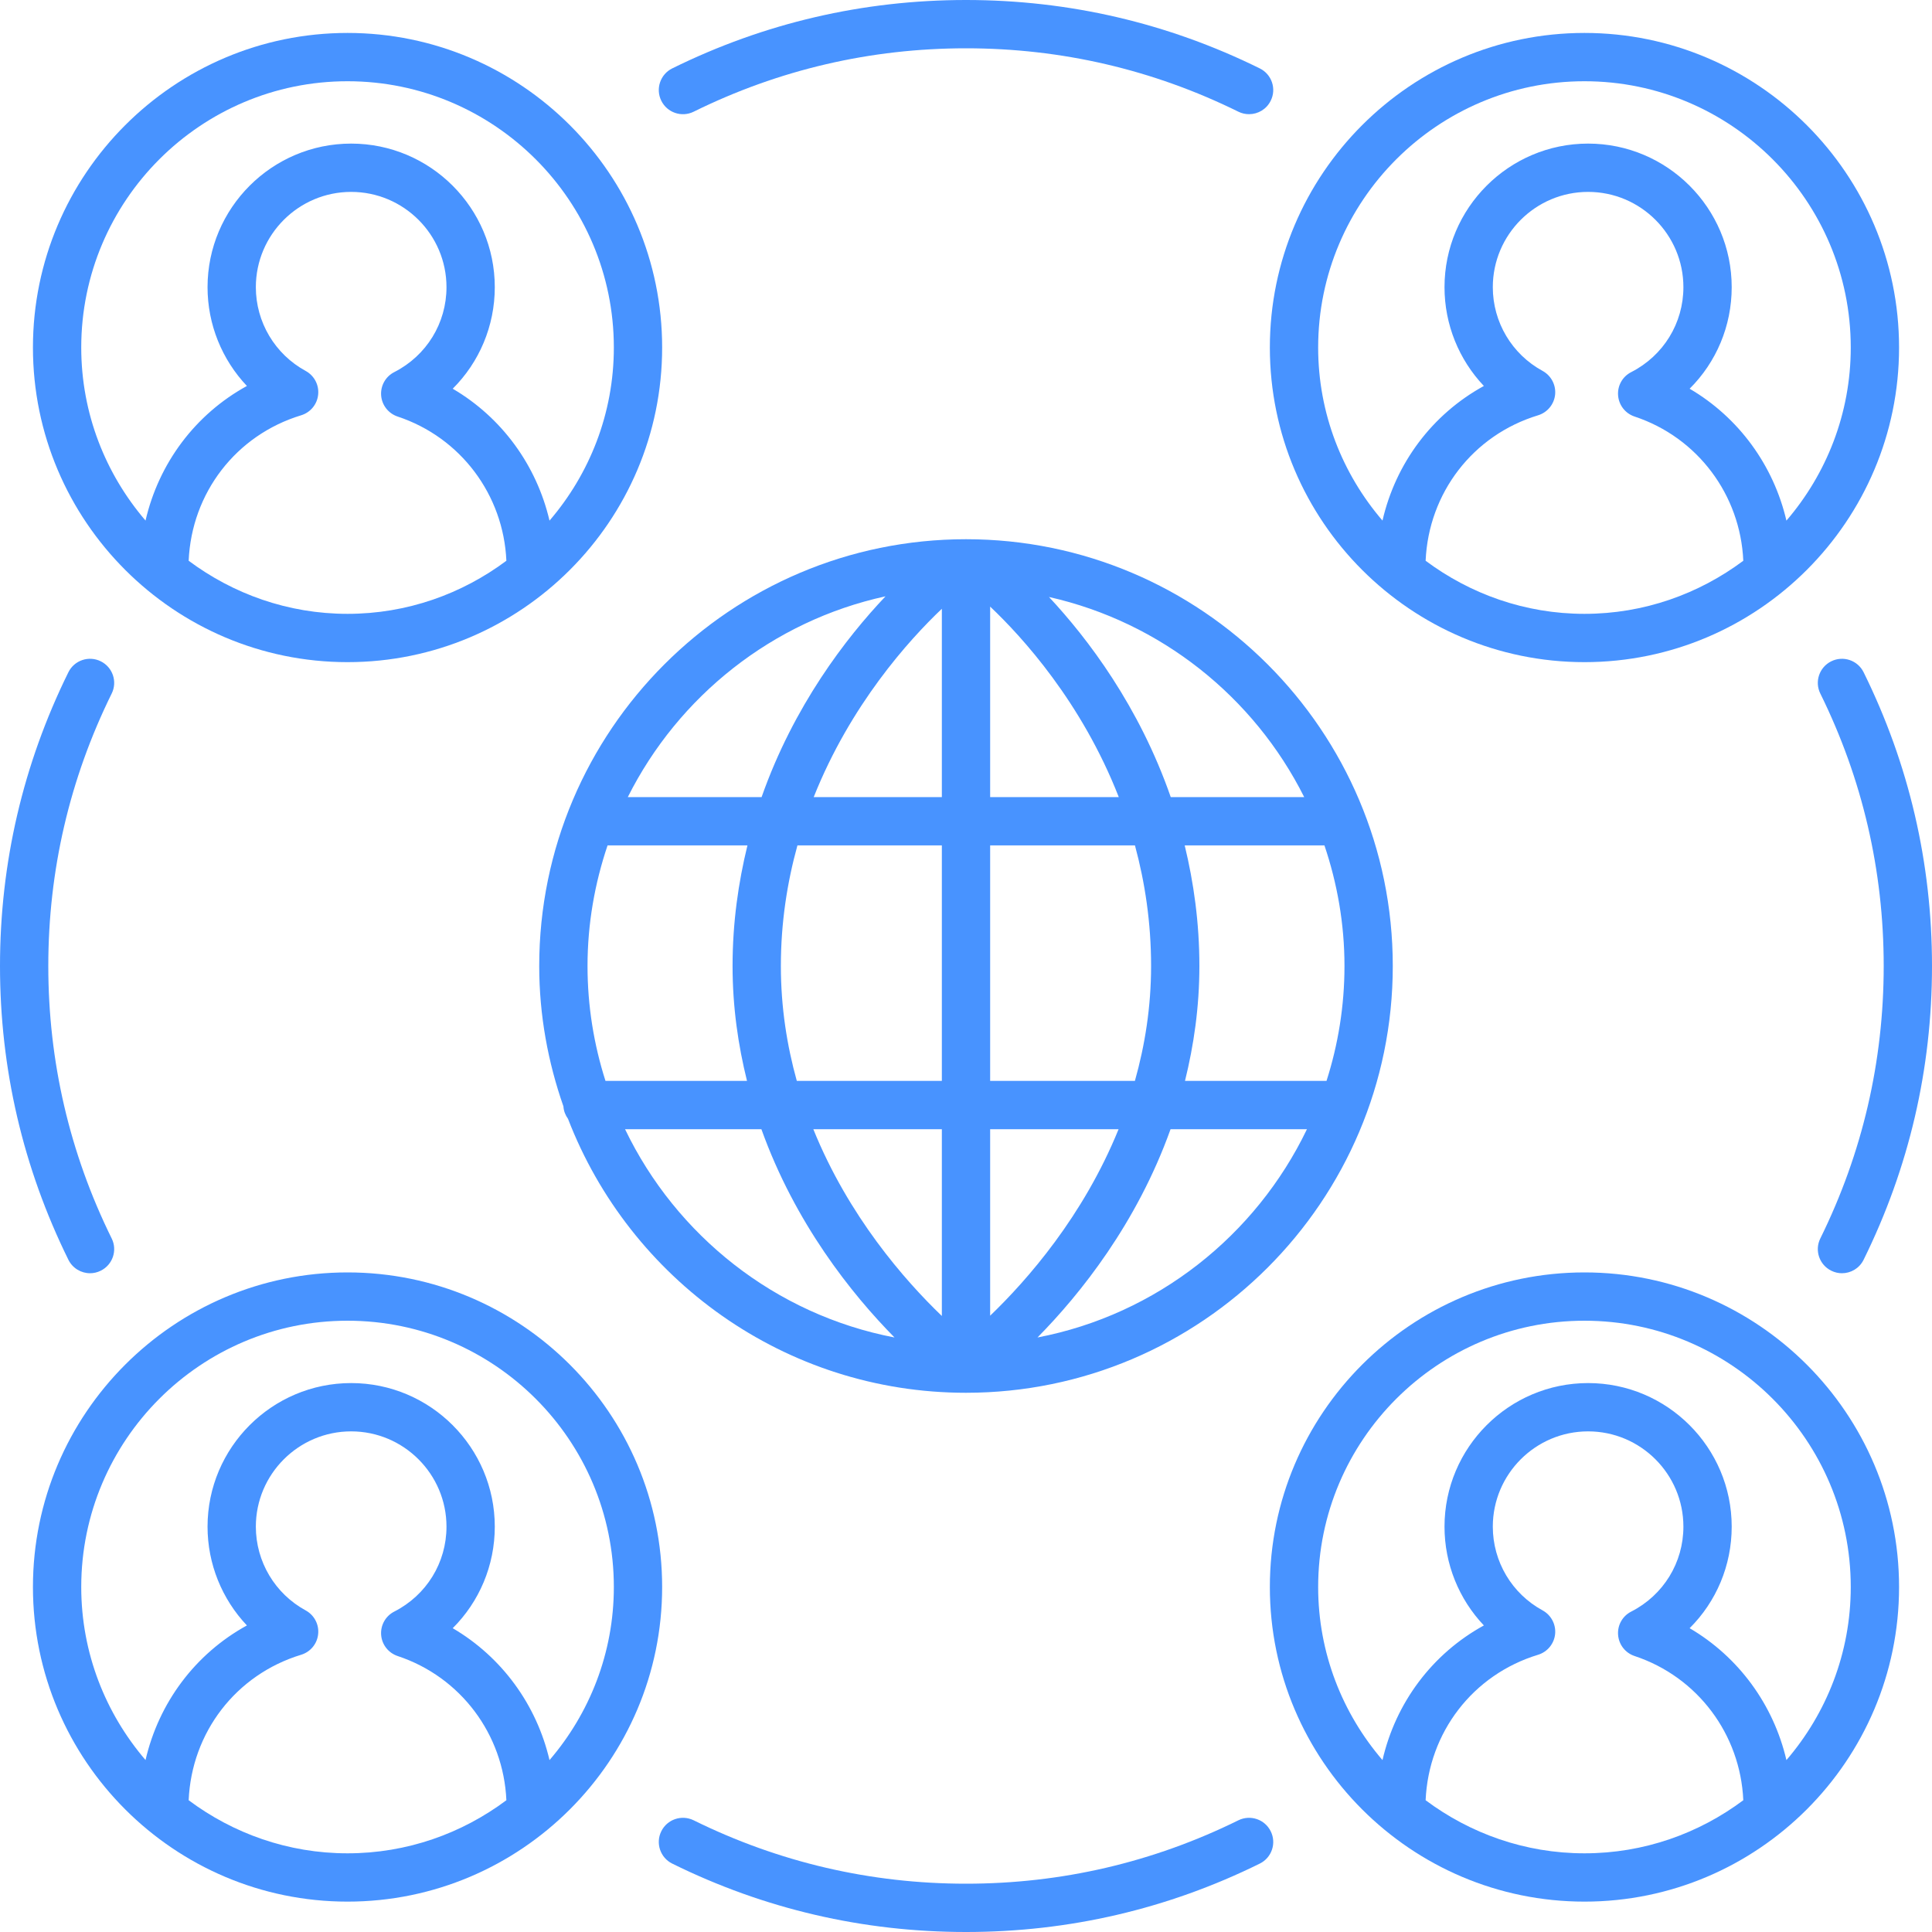
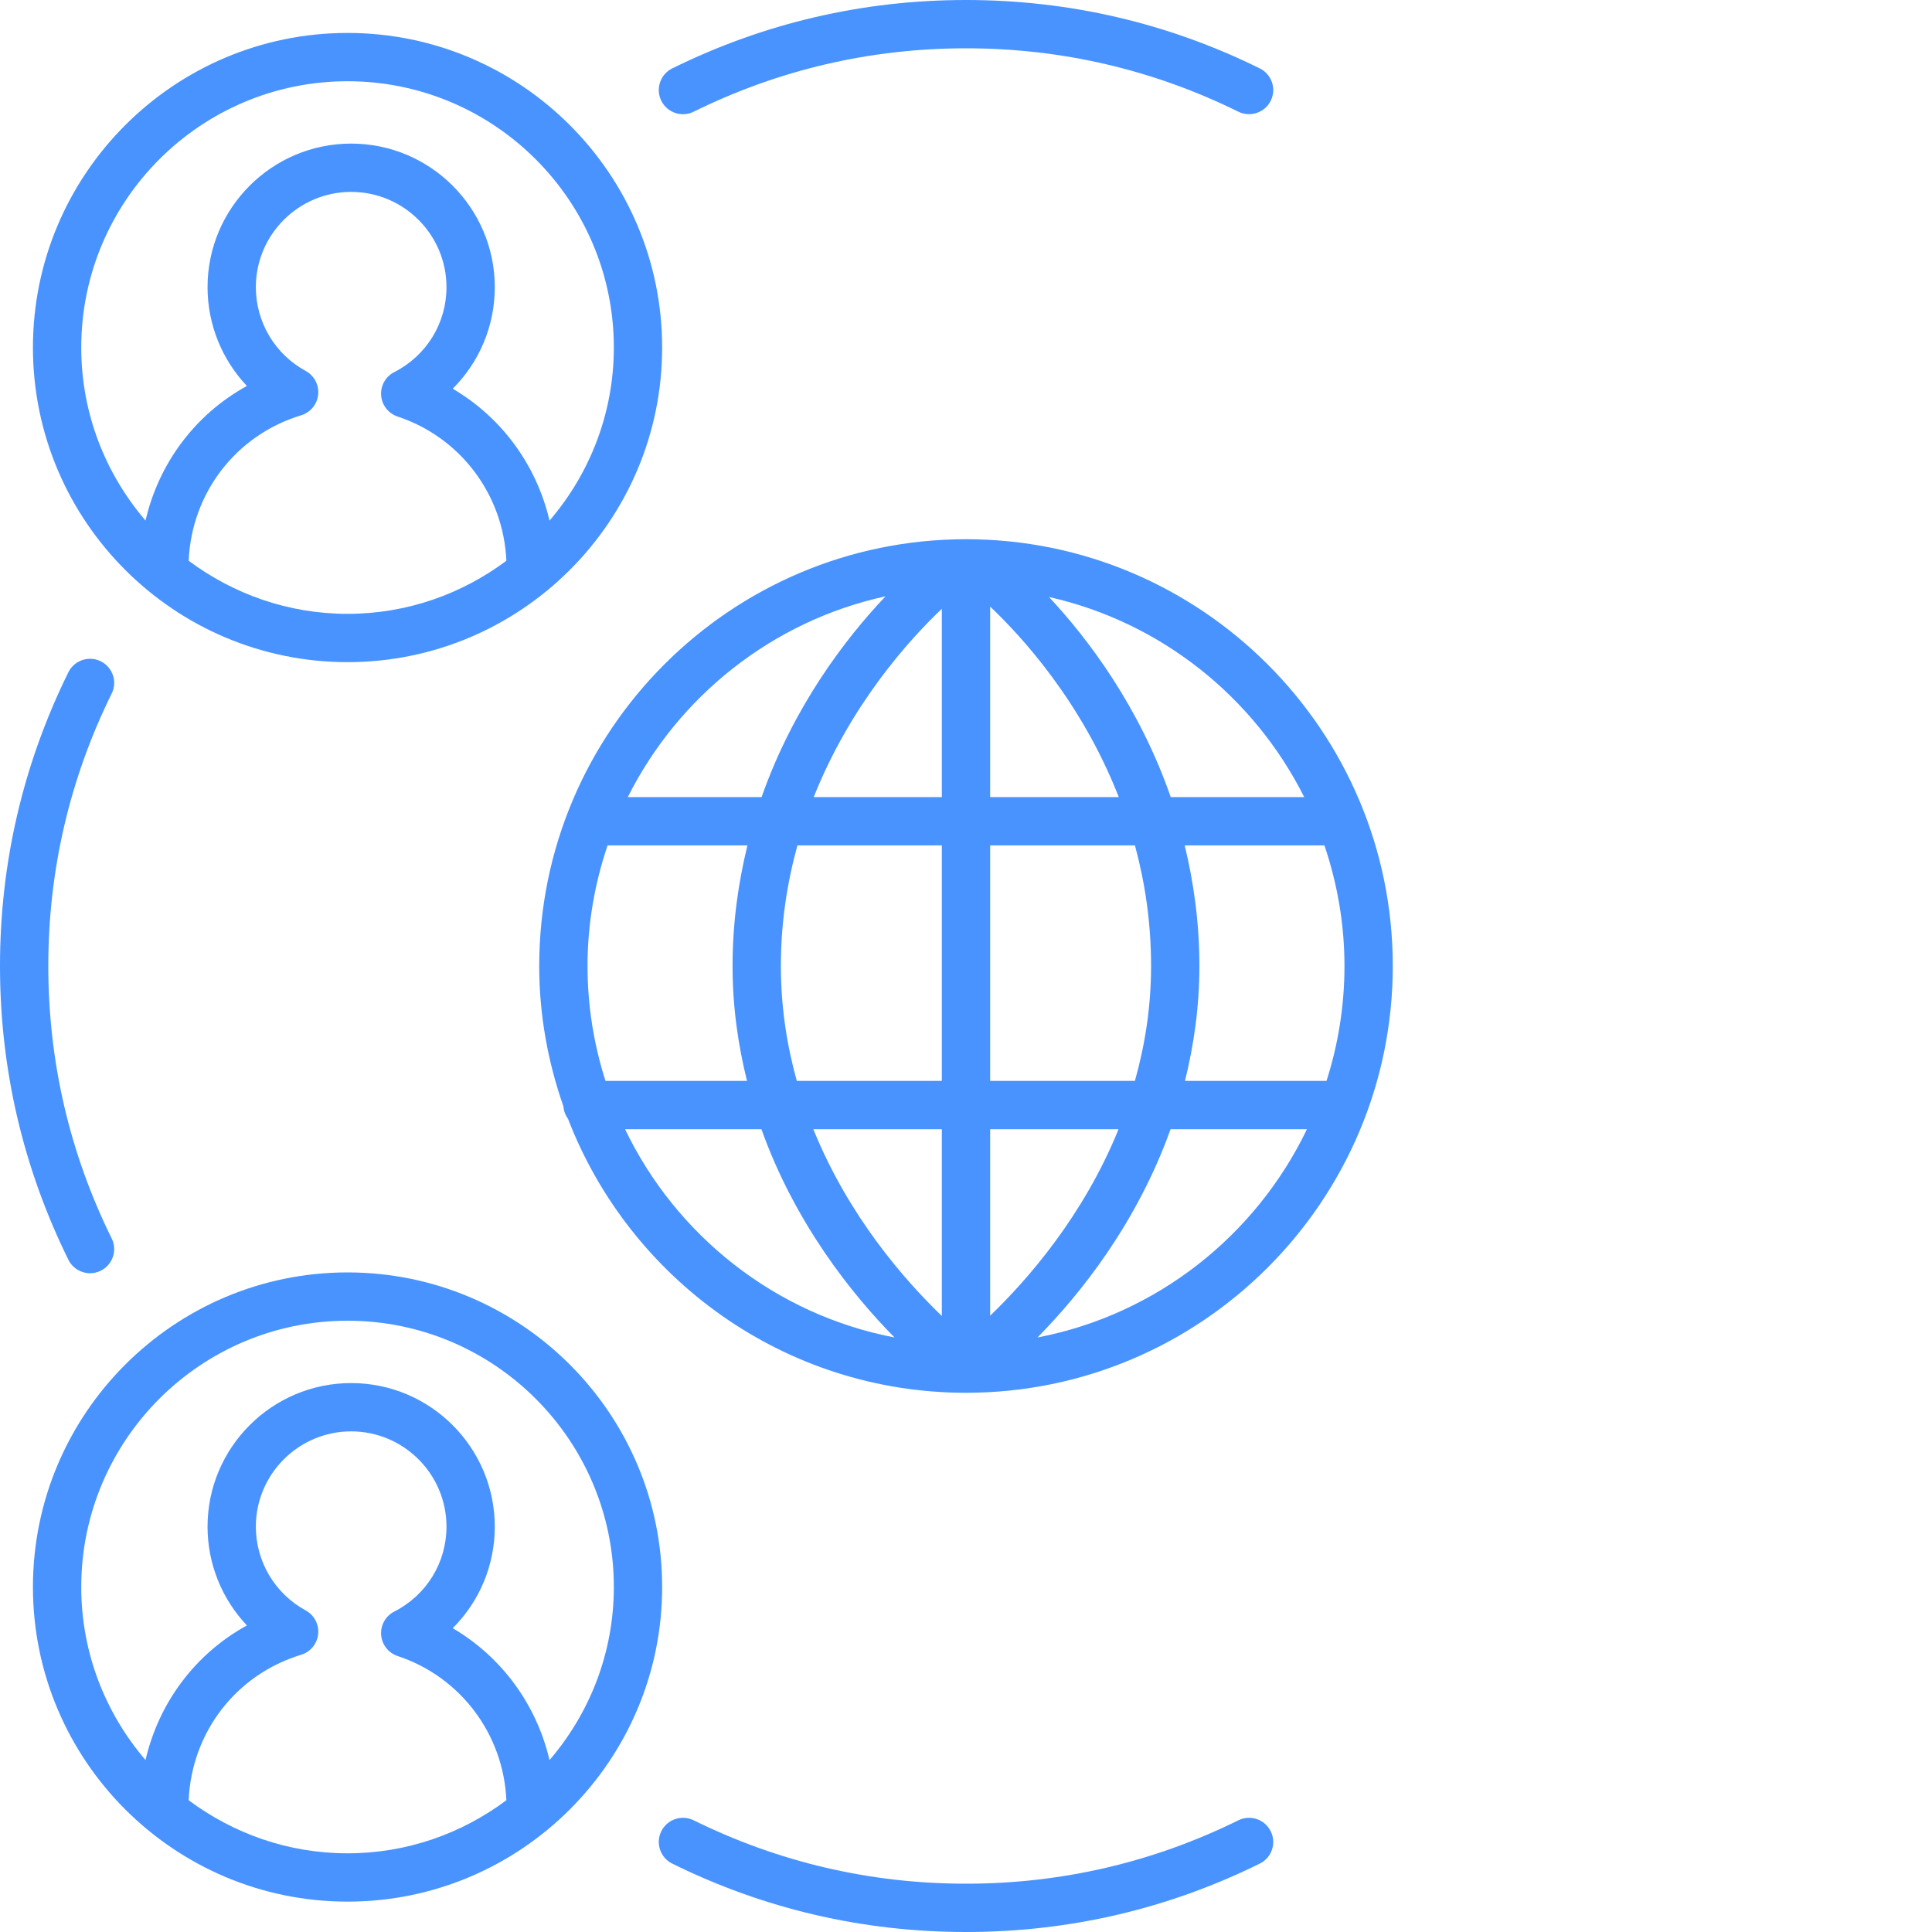
<svg xmlns="http://www.w3.org/2000/svg" width="40" height="40" viewBox="0 0 40 40" fill="none">
  <path d="M20 11.164C15.128 11.164 11.164 15.128 11.164 20C11.164 21.019 11.346 21.994 11.665 22.906C11.671 23.003 11.706 23.089 11.76 23.164C13.036 26.476 16.244 28.836 20 28.836C20 28.836 20.001 28.836 20.001 28.836C24.872 28.835 28.836 24.872 28.836 20C28.836 15.128 24.872 11.164 20 11.164ZM27.002 16.503H24.239C23.585 14.622 22.522 13.22 21.718 12.36C24.035 12.881 25.963 14.43 27.002 16.503ZM12.164 20C12.164 19.126 12.314 18.288 12.579 17.503H15.475C15.287 18.272 15.167 19.101 15.167 20C15.167 20.851 15.283 21.641 15.466 22.379H12.536C12.296 21.628 12.164 20.829 12.164 20ZM16.167 20C16.167 19.098 16.299 18.265 16.51 17.503H19.5V22.379H16.497C16.293 21.647 16.167 20.853 16.167 20ZM23.163 16.503H20.5V12.559C21.163 13.186 22.396 14.539 23.163 16.503ZM19.5 12.604V16.503H16.847C17.606 14.594 18.817 13.252 19.5 12.604ZM19.5 23.379V27.246C18.727 26.504 17.567 25.178 16.839 23.379H19.5ZM20.5 27.24V23.379H23.159C22.429 25.177 21.272 26.498 20.5 27.24ZM20.5 22.379V17.503H23.498C23.704 18.264 23.832 19.097 23.832 20C23.832 20.854 23.703 21.646 23.497 22.379H20.5ZM24.528 17.503H27.421C27.686 18.288 27.836 19.126 27.836 20C27.836 20.829 27.704 21.628 27.464 22.379H24.534C24.716 21.641 24.832 20.851 24.832 20C24.832 19.101 24.714 18.272 24.528 17.503ZM18.334 12.346C17.518 13.206 16.433 14.613 15.768 16.503H12.998C14.045 14.415 15.993 12.856 18.334 12.346ZM12.941 23.379H15.764C16.462 25.326 17.631 26.79 18.52 27.691C16.053 27.218 14 25.582 12.941 23.379ZM21.48 27.691C22.369 26.79 23.538 25.326 24.235 23.379H27.059C26 25.582 23.947 27.218 21.48 27.691Z" fill="#4893FF" />
-   <path d="M39.318 7.195C39.318 3.604 36.396 0.682 32.805 0.682C29.213 0.682 26.291 3.604 26.291 7.195C26.291 10.787 29.213 13.709 32.805 13.709C36.396 13.709 39.318 10.787 39.318 7.195ZM29.516 11.61C29.577 10.209 30.492 9.009 31.845 8.598C32.037 8.539 32.176 8.371 32.197 8.17C32.217 7.97 32.115 7.777 31.939 7.68C31.302 7.334 30.907 6.669 30.907 5.946C30.907 4.858 31.792 3.973 32.88 3.973C33.968 3.973 34.853 4.858 34.853 5.946C34.853 6.691 34.439 7.364 33.773 7.704C33.592 7.795 33.485 7.986 33.501 8.187C33.516 8.388 33.65 8.56 33.842 8.624C35.148 9.057 36.033 10.246 36.093 11.61C35.174 12.296 34.038 12.709 32.805 12.709C31.572 12.709 30.436 12.296 29.516 11.61ZM27.291 7.195C27.291 4.155 29.765 1.682 32.805 1.682C35.845 1.682 38.318 4.155 38.318 7.195C38.318 8.563 37.814 9.814 36.986 10.779C36.719 9.634 35.999 8.644 34.982 8.048C35.533 7.5 35.853 6.751 35.853 5.946C35.853 4.307 34.519 2.973 32.88 2.973C31.241 2.973 29.907 4.307 29.907 5.946C29.907 6.719 30.206 7.447 30.722 7.991C29.651 8.578 28.896 9.591 28.623 10.778C27.795 9.814 27.291 8.563 27.291 7.195Z" fill="#4893FF" />
  <path d="M7.195 0.682C3.604 0.682 0.682 3.604 0.682 7.195C0.682 10.787 3.604 13.709 7.195 13.709C10.787 13.709 13.709 10.787 13.709 7.195C13.709 3.604 10.787 0.682 7.195 0.682ZM3.906 11.61C3.967 10.209 4.882 9.009 6.235 8.598C6.428 8.539 6.567 8.371 6.587 8.17C6.608 7.97 6.506 7.777 6.329 7.68C5.693 7.334 5.297 6.669 5.297 5.946C5.297 4.858 6.183 3.973 7.27 3.973C8.358 3.973 9.244 4.858 9.244 5.946C9.244 6.691 8.83 7.364 8.163 7.704C7.983 7.795 7.876 7.986 7.891 8.187C7.906 8.388 8.041 8.56 8.232 8.624C9.539 9.057 10.424 10.246 10.484 11.61C9.565 12.296 8.429 12.709 7.195 12.709C5.962 12.709 4.826 12.296 3.906 11.61ZM11.377 10.779C11.11 9.634 10.39 8.644 9.373 8.048C9.923 7.5 10.244 6.75 10.244 5.946C10.244 4.307 8.91 2.973 7.27 2.973C5.631 2.973 4.297 4.307 4.297 5.946C4.297 6.719 4.597 7.447 5.112 7.991C4.042 8.578 3.287 9.591 3.013 10.778C2.186 9.813 1.682 8.563 1.682 7.195C1.682 4.155 4.155 1.682 7.195 1.682C10.235 1.682 12.709 4.155 12.709 7.195C12.709 8.563 12.205 9.814 11.377 10.779Z" fill="#4893FF" />
-   <path d="M32.805 39.371C36.396 39.371 39.318 36.449 39.318 32.857C39.318 29.266 36.396 26.344 32.805 26.344C29.213 26.344 26.291 29.266 26.291 32.857C26.291 36.449 29.213 39.371 32.805 39.371ZM29.516 37.272C29.577 35.871 30.492 34.671 31.845 34.26C32.037 34.201 32.176 34.033 32.197 33.832C32.217 33.632 32.115 33.439 31.939 33.342C31.302 32.996 30.907 32.331 30.907 31.608C30.907 30.52 31.792 29.635 32.88 29.635C33.968 29.635 34.853 30.52 34.853 31.608C34.853 32.353 34.439 33.026 33.773 33.366C33.592 33.457 33.485 33.648 33.501 33.849C33.516 34.05 33.65 34.222 33.842 34.286C35.148 34.719 36.033 35.908 36.093 37.272C35.174 37.959 34.038 38.371 32.805 38.371C31.572 38.371 30.436 37.959 29.516 37.272ZM32.805 27.344C35.845 27.344 38.318 29.817 38.318 32.857C38.318 34.226 37.814 35.476 36.986 36.441C36.719 35.296 35.999 34.306 34.982 33.71C35.533 33.162 35.853 32.413 35.853 31.608C35.853 29.969 34.519 28.635 32.88 28.635C31.241 28.635 29.907 29.969 29.907 31.608C29.907 32.381 30.206 33.109 30.722 33.653C29.651 34.24 28.896 35.254 28.623 36.441C27.795 35.476 27.291 34.225 27.291 32.857C27.291 29.817 29.765 27.344 32.805 27.344Z" fill="#4893FF" />
  <path d="M7.195 39.371C10.787 39.371 13.709 36.449 13.709 32.857C13.709 29.266 10.787 26.344 7.195 26.344C3.604 26.344 0.682 29.266 0.682 32.857C0.682 36.449 3.604 39.371 7.195 39.371ZM3.906 37.272C3.967 35.871 4.882 34.671 6.235 34.26C6.428 34.201 6.567 34.033 6.587 33.832C6.608 33.632 6.506 33.439 6.329 33.342C5.693 32.996 5.297 32.331 5.297 31.608C5.297 30.52 6.183 29.635 7.27 29.635C8.358 29.635 9.244 30.52 9.244 31.608C9.244 32.353 8.83 33.026 8.163 33.366C7.983 33.457 7.876 33.648 7.891 33.849C7.906 34.05 8.041 34.222 8.232 34.286C9.539 34.719 10.424 35.908 10.484 37.272C9.565 37.959 8.429 38.371 7.195 38.371C5.962 38.371 4.826 37.959 3.906 37.272ZM7.195 27.344C10.235 27.344 12.709 29.817 12.709 32.857C12.709 34.226 12.205 35.476 11.377 36.441C11.11 35.296 10.39 34.306 9.373 33.71C9.923 33.162 10.244 32.413 10.244 31.608C10.244 29.969 8.91 28.635 7.27 28.635C5.631 28.635 4.297 29.969 4.297 31.608C4.297 32.381 4.597 33.109 5.112 33.653C4.042 34.24 3.287 35.253 3.013 36.44C2.186 35.475 1.682 34.225 1.682 32.857C1.682 29.817 4.155 27.344 7.195 27.344Z" fill="#4893FF" />
  <path d="M26.082 1.416C24.178 0.476 22.131 0 20 0C17.869 0 15.822 0.476 13.918 1.416C13.671 1.538 13.569 1.838 13.691 2.085C13.813 2.333 14.113 2.435 14.361 2.313C16.126 1.442 18.024 1 20 1C21.977 1 23.874 1.442 25.64 2.313C25.711 2.348 25.786 2.364 25.86 2.364C26.045 2.364 26.222 2.262 26.309 2.085C26.432 1.838 26.33 1.538 26.082 1.416Z" fill="#4893FF" />
  <path d="M1.416 26.082C1.503 26.258 1.68 26.361 1.865 26.361C1.939 26.361 2.014 26.344 2.085 26.309C2.333 26.187 2.435 25.887 2.312 25.64C1.441 23.874 1 21.977 1 20C1 18.023 1.441 16.126 2.312 14.36C2.435 14.113 2.333 13.813 2.085 13.691C1.837 13.569 1.538 13.671 1.416 13.918C0.477 15.822 0 17.868 0 20C0 22.131 0.477 24.178 1.416 26.082Z" fill="#4893FF" />
  <path d="M13.918 38.584C15.822 39.524 17.869 40 20 40C22.131 40 24.178 39.524 26.082 38.584C26.33 38.462 26.432 38.162 26.309 37.915C26.187 37.667 25.888 37.566 25.64 37.687C23.874 38.558 21.977 39 20 39C18.024 39 16.126 38.558 14.361 37.687C14.112 37.566 13.813 37.667 13.691 37.915C13.569 38.162 13.671 38.462 13.918 38.584Z" fill="#4893FF" />
-   <path d="M38.584 13.918C38.462 13.671 38.163 13.569 37.915 13.691C37.667 13.813 37.565 14.113 37.688 14.36C38.559 16.126 39 18.023 39 20C39 21.977 38.559 23.874 37.688 25.64C37.565 25.887 37.667 26.187 37.915 26.309C37.986 26.344 38.061 26.361 38.135 26.361C38.32 26.361 38.497 26.259 38.584 26.082C39.524 24.178 40 22.132 40 20C40 17.868 39.524 15.822 38.584 13.918Z" fill="#4893FF" />
</svg>